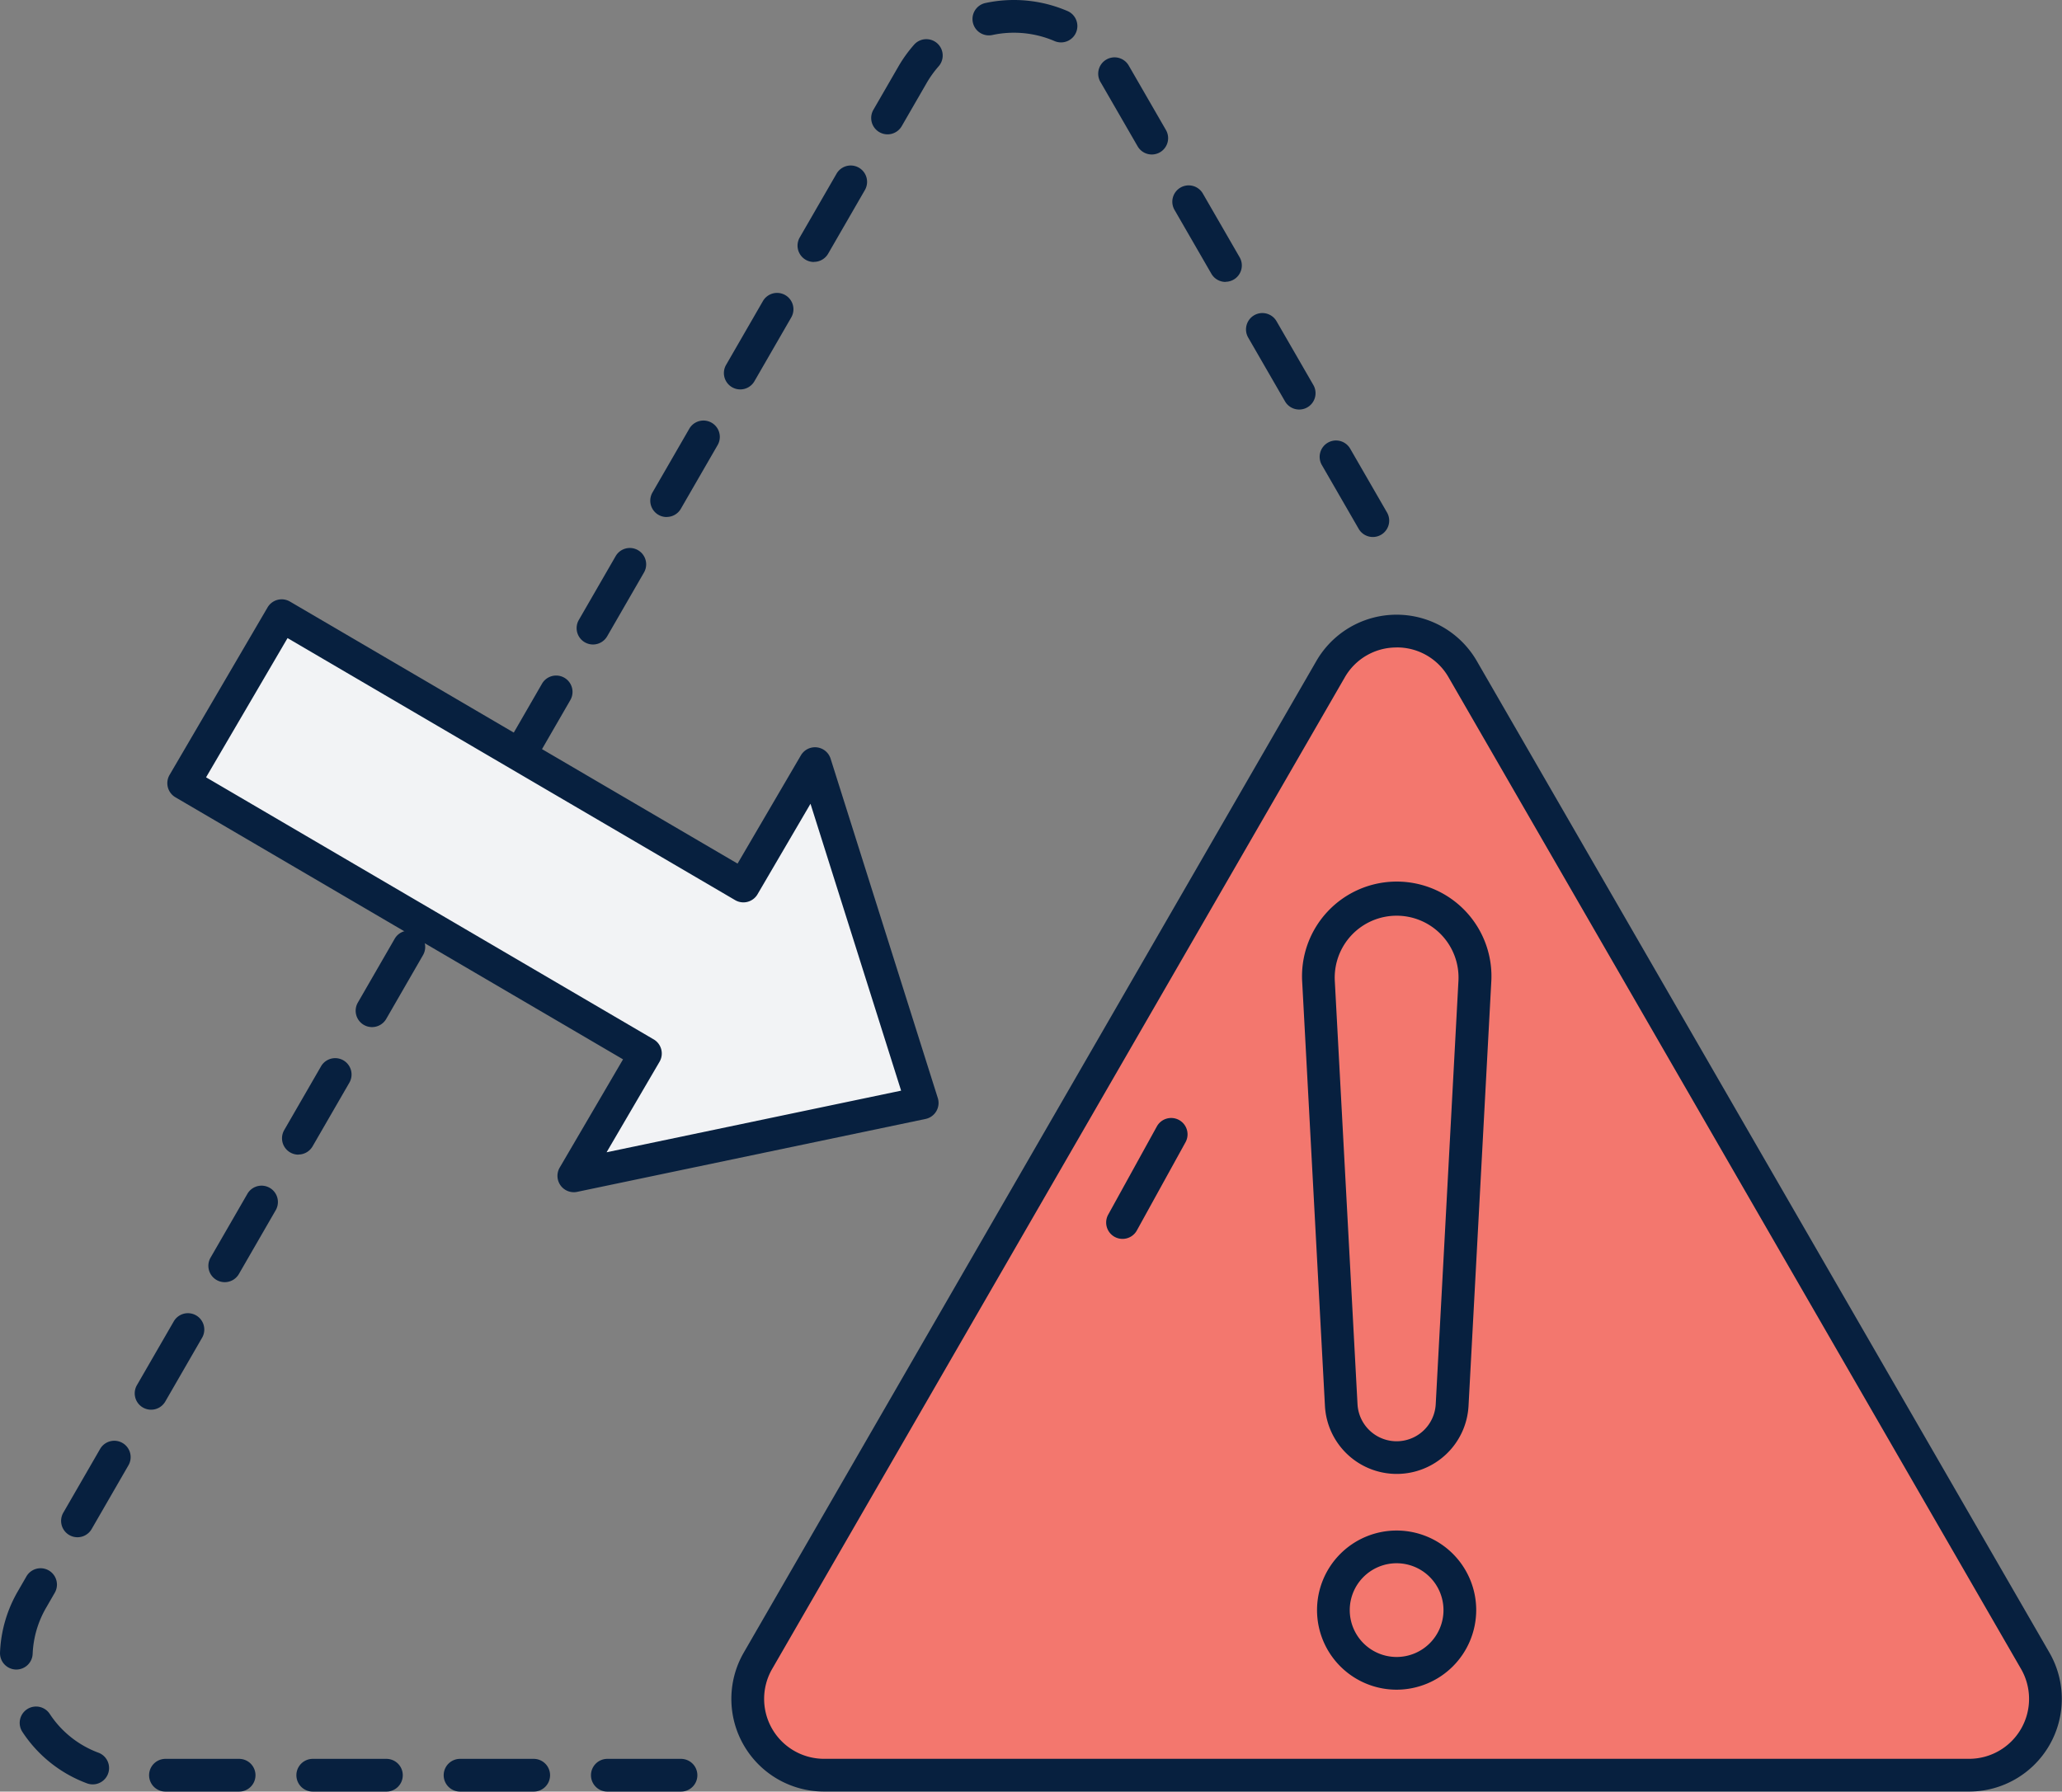
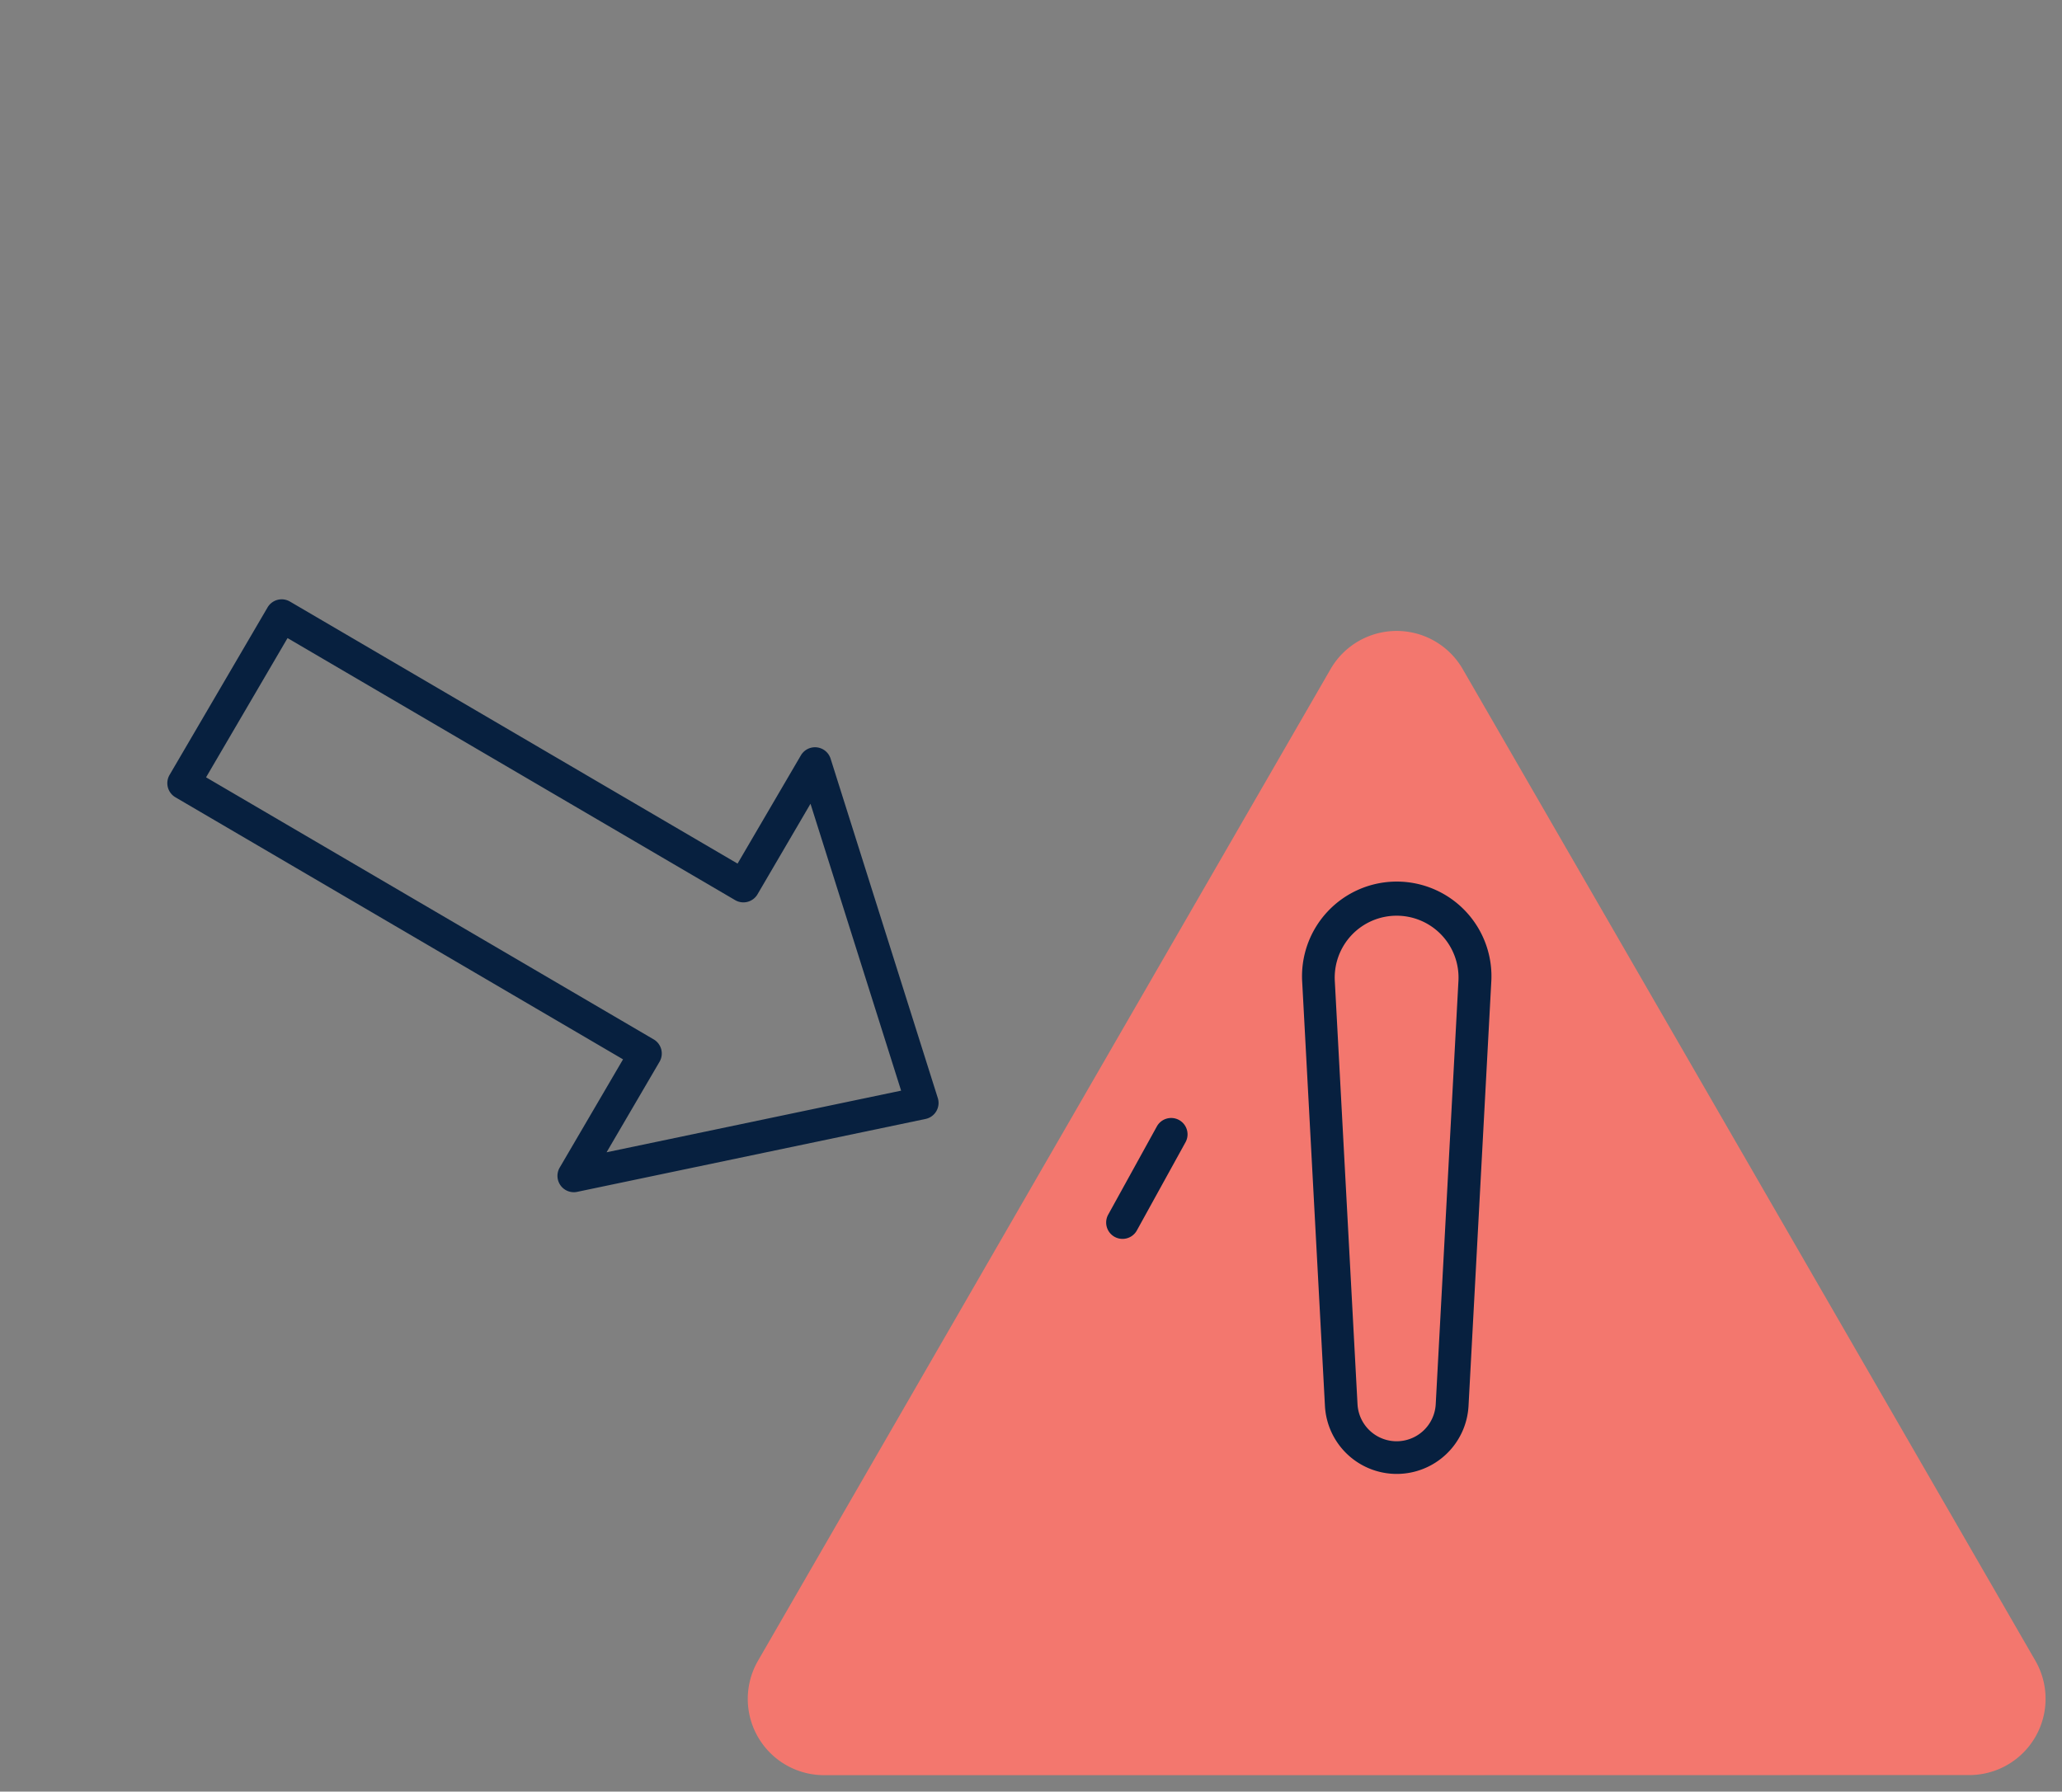
<svg xmlns="http://www.w3.org/2000/svg" width="80.552" height="70" viewBox="0 0 80.552 70">
  <rect x="0" y="0" width="80.552" height="70" fill="#808080" stroke="none" />
  <g id="Group_9881" data-name="Group 9881" transform="translate(-725 -1695.761)">
    <g id="Group_9866" data-name="Group 9866" transform="translate(722.988 1677.25)">
      <g id="Group_9866-2" data-name="Group 9866" transform="translate(2.012 18.511)">
-         <path id="Path_17263" data-name="Path 17263" d="M28.615,88.511H25.738a.639.639,0,1,1,0-1.279h2.877a.639.639,0,1,1,0,1.279Zm-5.754,0H19.984a.639.639,0,0,1,0-1.279h2.877a.639.639,0,0,1,0,1.279Zm-5.754,0H14.23a.639.639,0,0,1,0-1.279h2.877a.639.639,0,1,1,0,1.279Zm-5.754,0H8.476a.639.639,0,0,1,0-1.279h2.877a.639.639,0,1,1,0,1.279Zm-5.72-.282a.643.643,0,0,1-.222-.04A5.165,5.165,0,0,1,2.888,86.18a.639.639,0,0,1,1.066-.706,3.893,3.893,0,0,0,1.9,1.516.639.639,0,0,1-.222,1.239ZM2.652,83.742H2.626a.639.639,0,0,1-.613-.664,5.17,5.17,0,0,1,.7-2.4l.331-.574a.639.639,0,1,1,1.107.639l-.331.574a3.906,3.906,0,0,0-.532,1.81A.64.64,0,0,1,2.652,83.742Zm2.386-5.169a.639.639,0,0,1-.553-.959l1.438-2.491a.639.639,0,1,1,1.107.639L5.592,78.253A.639.639,0,0,1,5.038,78.573ZM7.914,73.59a.639.639,0,0,1-.553-.959L8.8,70.139a.639.639,0,0,1,1.107.639L8.469,73.27a.639.639,0,0,1-.554.32Zm2.877-4.983a.639.639,0,0,1-.553-.959l1.438-2.492a.639.639,0,0,1,1.107.639l-1.438,2.492A.639.639,0,0,1,10.791,68.607Zm2.877-4.983a.639.639,0,0,1-.553-.959l1.438-2.491a.639.639,0,1,1,1.107.639L14.223,63.3a.64.64,0,0,1-.554.32Zm2.877-4.983a.639.639,0,0,1-.553-.959l1.438-2.492a.639.639,0,1,1,1.107.639L17.1,58.321a.64.64,0,0,1-.554.32Zm2.877-4.983a.639.639,0,0,1-.553-.959l1.438-2.491a.639.639,0,1,1,1.107.639l-1.438,2.491A.639.639,0,0,1,19.422,53.658ZM22.3,48.675a.639.639,0,0,1-.553-.959l1.438-2.491a.639.639,0,1,1,1.107.639l-1.438,2.491a.639.639,0,0,1-.554.32Zm2.877-4.983a.639.639,0,0,1-.553-.959l1.438-2.492a.639.639,0,1,1,1.107.639l-1.438,2.492A.639.639,0,0,1,25.176,43.692Zm30.465-4.2a.638.638,0,0,1-.554-.32l-1.438-2.492a.639.639,0,1,1,1.107-.639l1.438,2.492a.639.639,0,0,1-.553.959Zm-27.588-.78a.639.639,0,0,1-.553-.959l1.438-2.491a.639.639,0,0,1,1.107.639l-1.438,2.491A.639.639,0,0,1,28.053,38.709Zm24.711-4.2a.639.639,0,0,1-.554-.32l-1.438-2.491a.639.639,0,1,1,1.107-.639l1.438,2.491a.639.639,0,0,1-.553.959ZM30.93,33.726a.639.639,0,0,1-.553-.959l1.438-2.492a.639.639,0,1,1,1.107.639l-1.438,2.492A.639.639,0,0,1,30.93,33.726Zm18.958-4.2a.639.639,0,0,1-.554-.32l-1.438-2.491A.639.639,0,1,1,49,26.071l1.438,2.491a.639.639,0,0,1-.553.959Zm-16.081-.779a.639.639,0,0,1-.553-.959l1.438-2.491a.639.639,0,0,1,1.107.639l-1.438,2.491A.64.64,0,0,1,33.807,28.743Zm13.2-4.2a.639.639,0,0,1-.554-.32l-1.436-2.487a.639.639,0,1,1,1.1-.648l.019.032,1.422,2.464a.638.638,0,0,1-.553.959ZM36.684,23.76a.639.639,0,0,1-.553-.959l.97-1.68a5.351,5.351,0,0,1,.619-.863.639.639,0,0,1,.959.845,4.084,4.084,0,0,0-.471.657l-.97,1.68a.64.64,0,0,1-.554.32Zm6.775-3.592a.636.636,0,0,1-.253-.053,4.02,4.02,0,0,0-2.429-.236.639.639,0,0,1-.27-1.25,5.3,5.3,0,0,1,3.206.313.639.639,0,0,1-.254,1.226Z" transform="translate(-2.012 -18.511)" fill="#07203f" />
-       </g>
+         </g>
      <g id="Group_9867" data-name="Group 9867" transform="translate(31.219 43.167)">
        <path id="Path_17264" data-name="Path 17264" d="M118.733,140.345H96.365a2.98,2.98,0,0,1-2.581-4.47L104.968,116.5l11.184-19.371a2.98,2.98,0,0,1,5.162,0L132.5,116.5l11.184,19.371a2.98,2.98,0,0,1-2.581,4.47Z" transform="translate(-93.38 -95.643)" fill="#f3776e" />
      </g>
      <g id="Group_9870" data-name="Group 9870" transform="translate(30.578 42.528)">
-         <path id="Path_17267" data-name="Path 17267" d="M139.737,139.624H95a3.62,3.62,0,0,1-3.135-5.429l22.368-38.742a3.619,3.619,0,0,1,6.269,0l22.368,38.742a3.62,3.62,0,0,1-3.135,5.429Zm-22.368-44.7a2.317,2.317,0,0,0-2.027,1.171L92.974,134.834A2.341,2.341,0,0,0,95,138.345h44.735a2.341,2.341,0,0,0,2.027-3.511L119.4,96.092A2.317,2.317,0,0,0,117.369,94.922Z" transform="translate(-91.376 -93.643)" fill="#07203f" />
-       </g>
+         </g>
      <g id="Group_9873" data-name="Group 9873" transform="translate(52.875 53.01)">
        <path id="Path_17270" data-name="Path 17270" d="M164.822,149.523a2.808,2.808,0,0,1-2.8-2.658l-.887-16.535a3.7,3.7,0,1,1,7.383,0l-.887,16.535a2.809,2.809,0,0,1-2.805,2.658Zm0-21.81a2.418,2.418,0,0,0-2.415,2.547l.887,16.535a1.53,1.53,0,0,0,3.056,0l.887-16.535a2.417,2.417,0,0,0-2.414-2.547Z" transform="translate(-161.126 -126.434)" fill="#07203f" />
      </g>
      <g id="Group_9876" data-name="Group 9876" transform="translate(53.462 78.31)">
-         <path id="Path_17272" data-name="Path 17272" d="M166.072,211.8a3.109,3.109,0,1,1,3.109-3.109A3.113,3.113,0,0,1,166.072,211.8Zm0-4.94a1.831,1.831,0,1,0,1.831,1.831A1.833,1.833,0,0,0,166.072,206.86Z" transform="translate(-162.963 -205.581)" fill="#07203f" />
-       </g>
+         </g>
      <g id="Group_9877" data-name="Group 9877" transform="translate(9.188 42.567)">
-         <path id="Path_17273" data-name="Path 17273" d="M24.46,100.311,42.5,110.873l-2.8,4.78L53.308,112.8,49.121,99.548l-2.8,4.781L28.288,93.767Z" transform="translate(-24.46 -93.767)" fill="#f2f3f5" />
-       </g>
+         </g>
      <g id="Group_9879" data-name="Group 9879" transform="translate(8.548 41.927)">
        <path id="Path_17275" data-name="Path 17275" d="M38.339,114.93a.639.639,0,0,1-.552-.962l2.474-4.229L22.775,99.5a.639.639,0,0,1-.229-.874l3.828-6.544a.639.639,0,0,1,.875-.229l17.486,10.238,2.473-4.228a.639.639,0,0,1,1.162.13l4.187,13.257a.639.639,0,0,1-.479.818L38.47,114.916a.587.587,0,0,1-.131.014ZM23.972,98.72l17.486,10.239a.639.639,0,0,1,.229.874l-2.069,3.537,11.506-2.408-3.54-11.209-2.069,3.536a.639.639,0,0,1-.875.229L27.155,93.28Z" transform="translate(-22.458 -91.765)" fill="#07203f" />
      </g>
      <g id="Group_9880" data-name="Group 9880" transform="translate(45.224 62.192)">
        <path id="Path_17276" data-name="Path 17276" d="M137.829,159.882a.639.639,0,0,1-.559-.948l1.9-3.445a.639.639,0,0,1,1.12.617l-1.9,3.445A.639.639,0,0,1,137.829,159.882Z" transform="translate(-137.19 -155.158)" fill="#07203f" />
      </g>
    </g>
  </g>
</svg>